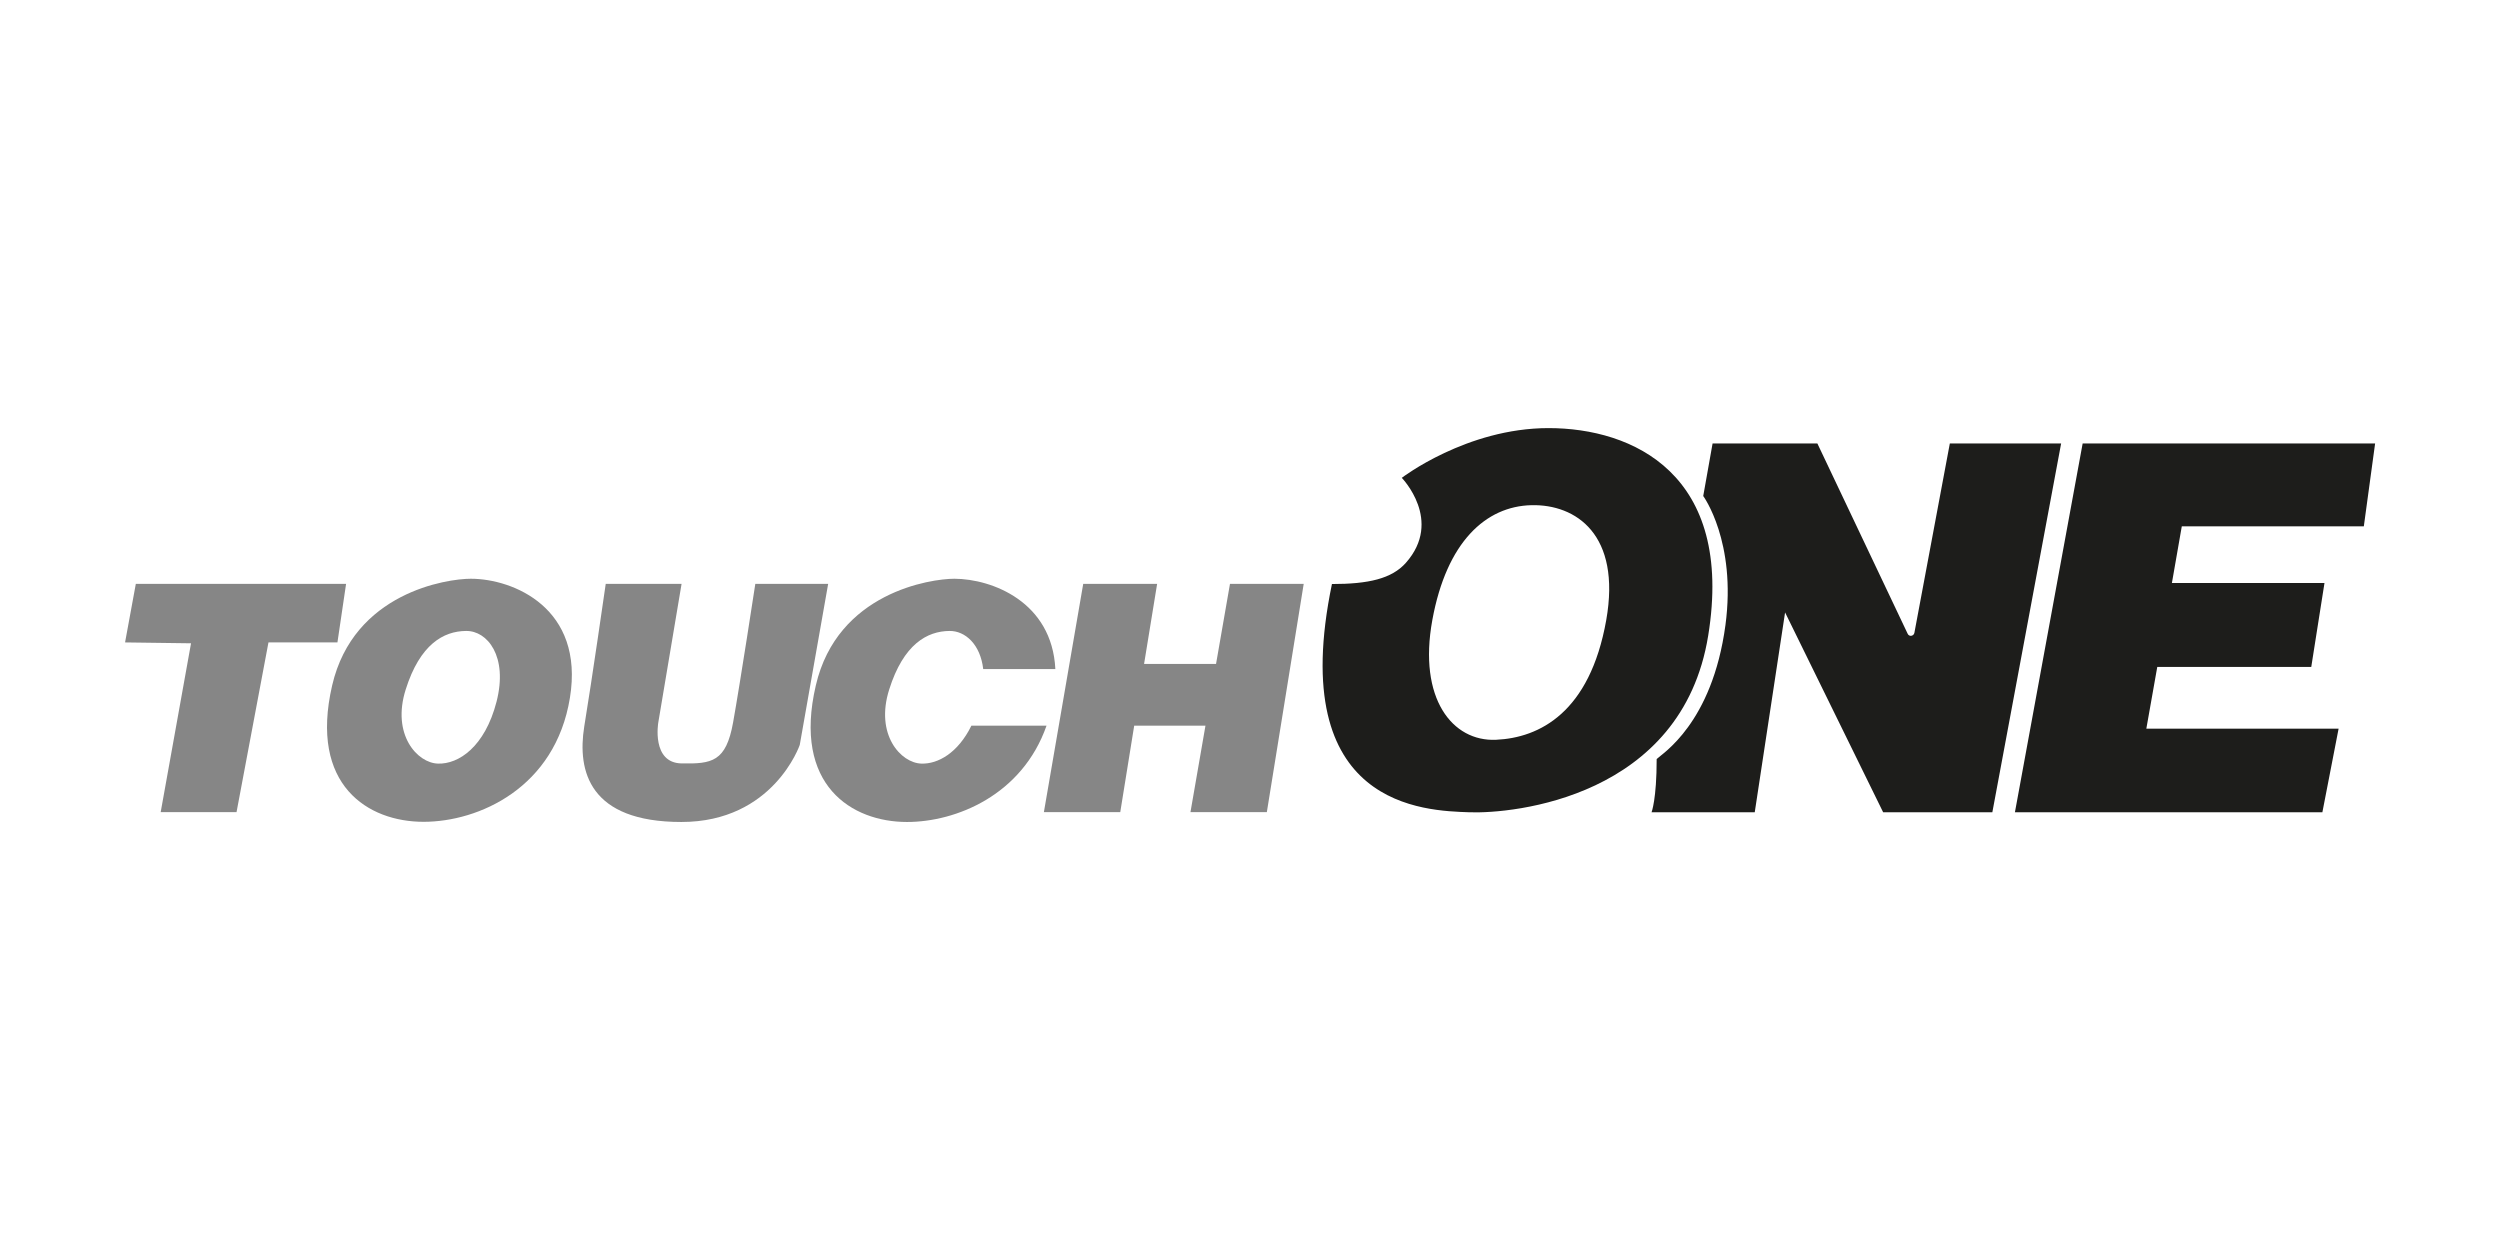
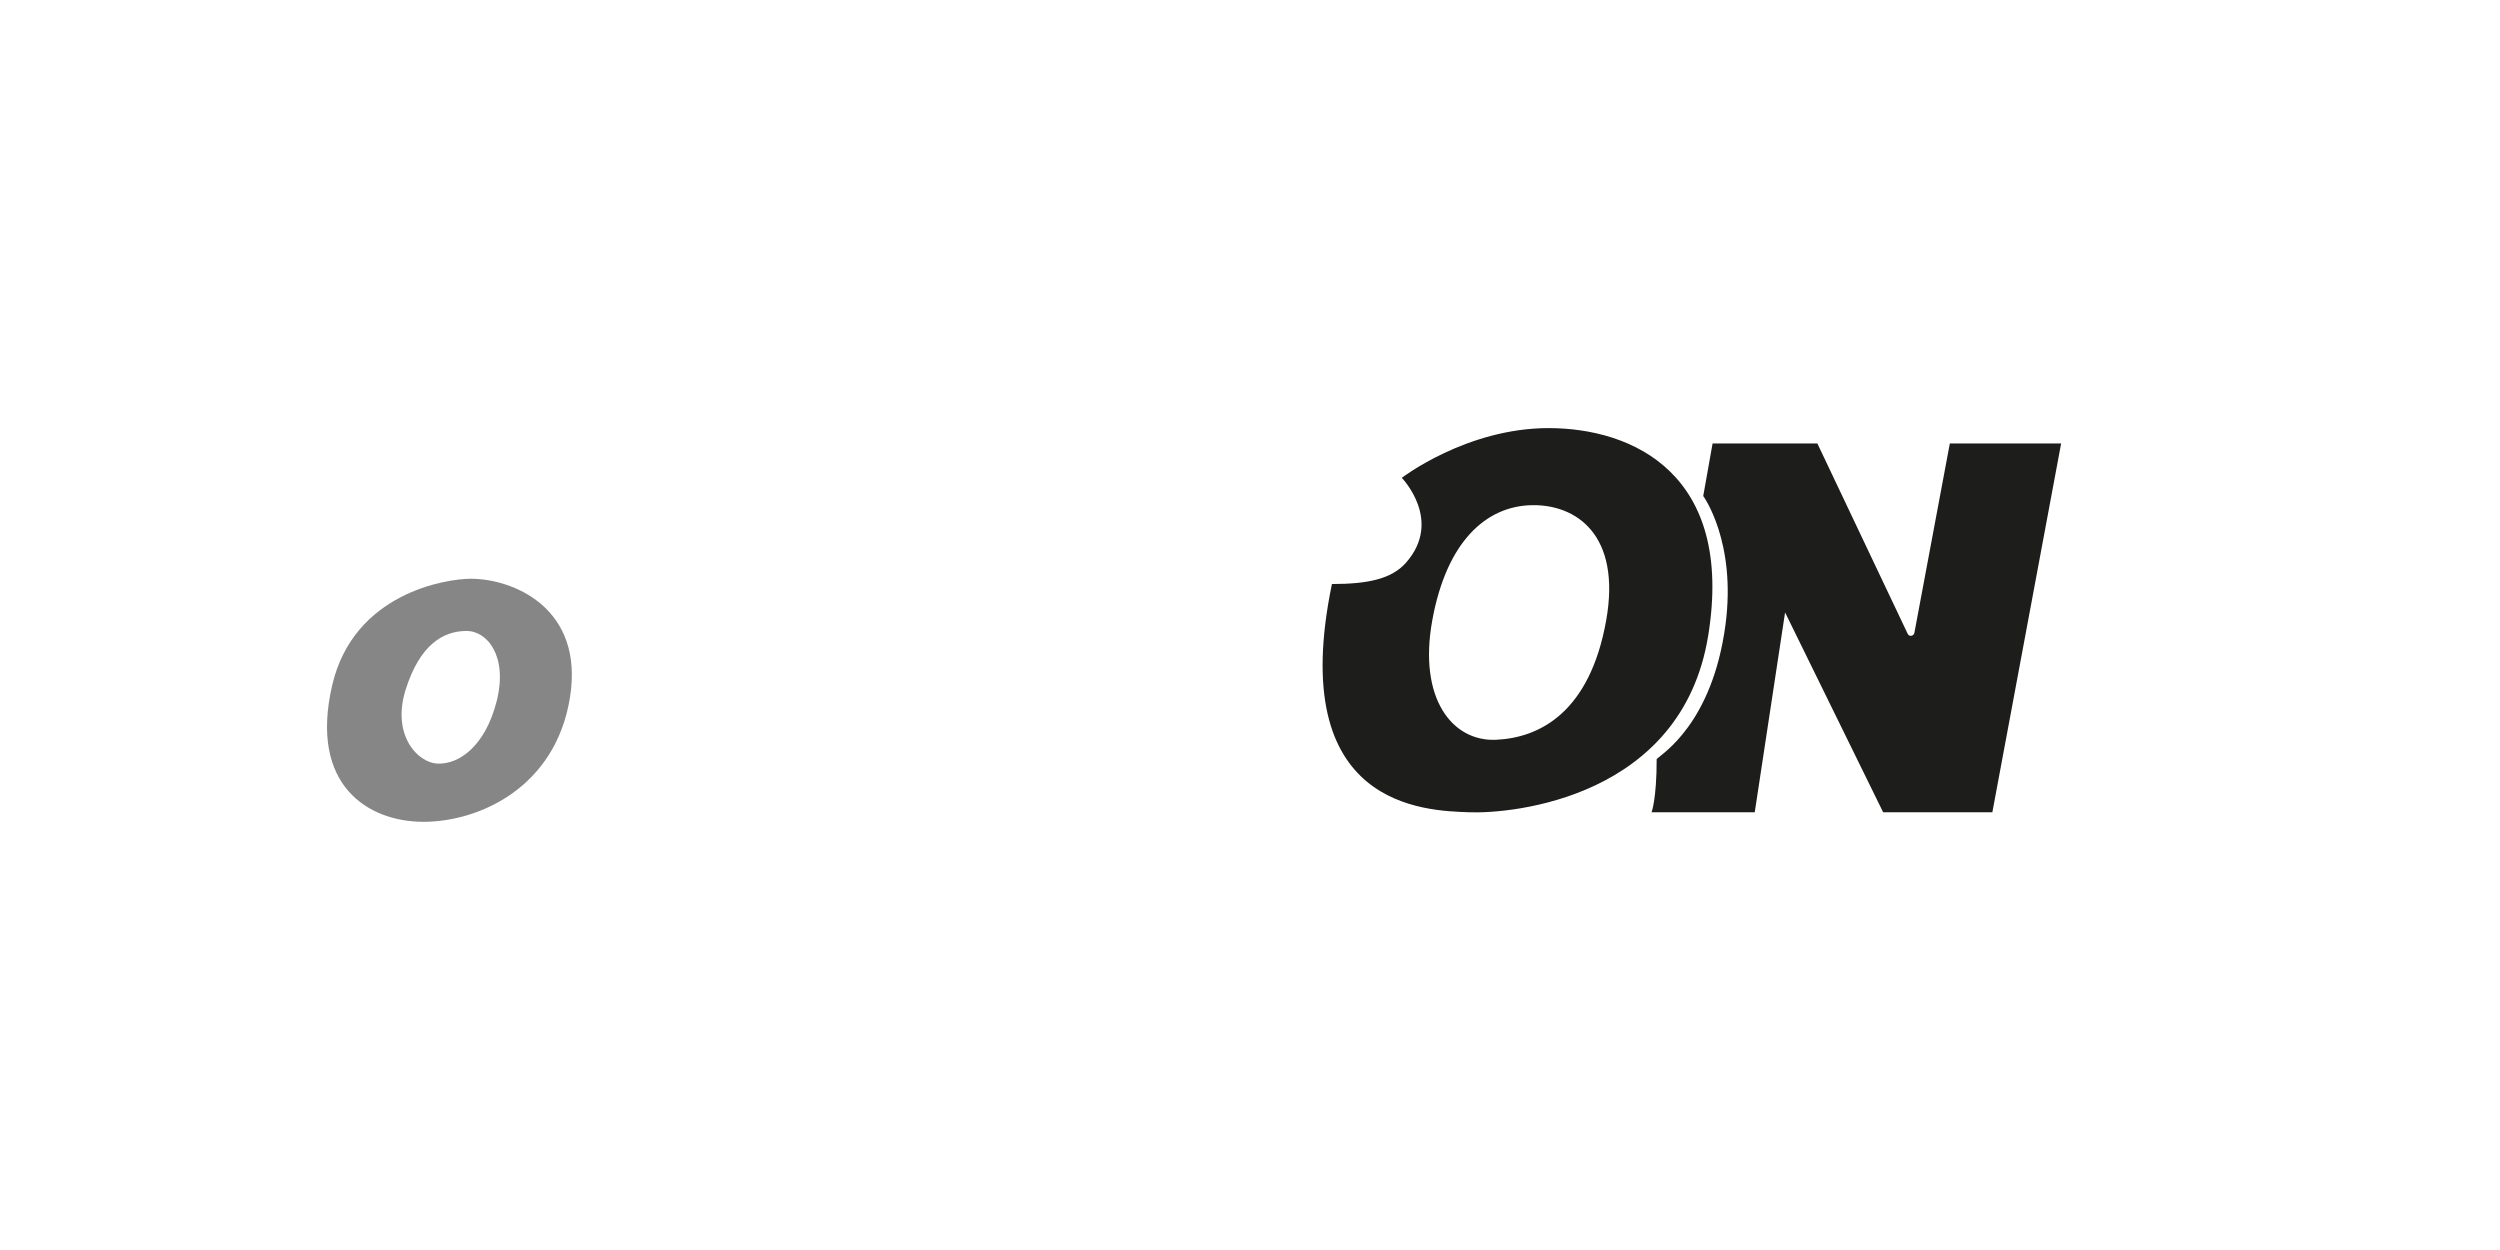
<svg xmlns="http://www.w3.org/2000/svg" version="1.1" id="Capa_1" x="0px" y="0px" viewBox="0 0 1417.3 708.7" style="enable-background:new 0 0 1417.3 708.7;" xml:space="preserve">
  <style type="text/css">
	.st0{fill:#868686;}
	.st1{fill:#1D1D1B;}
</style>
  <g>
-     <polygon class="st0" points="77,331 196.2,331 191.3,364.2 152.2,364.2 134.1,460.4 91.1,460.4 108.3,364.7 70.9,364.2  " />
    <path class="st0" d="M266.9,328.1c-13.5,0-66.4,7.8-78.6,60.5c-13.1,56.7,20.5,77.3,51.8,77.3s74.7-19.2,83-70.3   C331.4,344.7,290.9,328.1,266.9,328.1z M281.5,397.8c-6.6,25.6-21.5,35.5-33.2,35.1c-11.7-0.3-26.4-16.4-18.3-42   c8.1-25.7,21.5-33.1,34.2-33.2C276.3,357.5,288.1,372.1,281.5,397.8z" />
-     <path class="st0" d="M343.4,331h43l-13.2,78.6c0,0-4,22.9,13.2,23.2c17.2,0.3,25.2-0.9,29.2-23.2s12.6-78.6,12.6-78.6h41.3   l-16.1,91.3c0,0-14.9,43.7-67.1,43.7s-59.1-28.8-55.1-54C335.4,386.7,343.4,331,343.4,331z" />
-     <path class="st0" d="M550.7,411.4c-7.6,15.5-19,21.8-28.3,21.5c-11.7-0.3-26.4-16.4-18.3-42c8.1-25.7,21.5-33.1,34.2-33.2   c8.9-0.1,17.5,7.6,19.1,21.6h40.9c-1.9-38.2-36-51.1-57.2-51.2c-13.5,0-66.4,7.8-78.6,60.5C449.3,445.3,483,466,514.2,466   c27.8,0,65.3-15.2,79.1-54.6H550.7z" />
-     <polygon class="st0" points="697.3,331 689.4,376.4 648.6,376.4 656,331 614.1,331 591.8,460.4 635.1,460.4 643,411.4 683.4,411.4    674.9,460.4 718.2,460.4 739.1,331  " />
-     <path class="st1" d="M877.9,242.7c-46.5,0-83.2,28.2-83.2,28.2s23.6,24.2,2.3,48.2c-8,9-21.2,12-41.9,12   c-26.4,127.2,53.3,128.5,78,129.4c24.7,0.9,120.4-8.3,135.3-100.1S925.5,242.7,877.9,242.7z M910.6,351.6   c-9.3,52.3-37.8,66.7-62.5,67.8c-24.7,1.1-44.2-23.3-36.1-67.8s30.4-64.6,56.2-65.2C893.4,285.8,919.2,303,910.6,351.6z" />
+     <path class="st1" d="M877.9,242.7c-46.5,0-83.2,28.2-83.2,28.2s23.6,24.2,2.3,48.2c-8,9-21.2,12-41.9,12   c-26.4,127.2,53.3,128.5,78,129.4c24.7,0.9,120.4-8.3,135.3-100.1S925.5,242.7,877.9,242.7z M910.6,351.6   c-9.3,52.3-37.8,66.7-62.5,67.8c-24.7,1.1-44.2-23.3-36.1-67.8s30.4-64.6,56.2-65.2C893.4,285.8,919.2,303,910.6,351.6" />
    <path class="st1" d="M970.9,251.4l-5.3,29.8c0,0,18.9,25.8,12.6,73.1c-7.5,56-36.1,73.1-39,76c0,22.9-2.9,30.2-2.9,30.2h58.5   l17.2-113.3l55.6,113.3h61.9l39-209.1h-63.1l-20.1,107.4c-0.4,1.9-3,2.3-3.8,0.5l-51.2-107.9H970.9z" />
-     <polygon class="st1" points="1340.1,298.4 1346.5,251.4 1180.7,251.4 1142.3,460.5 1316.6,460.5 1325.8,413.1 1216.8,413.1    1223,378.1 1310.3,378.1 1317.8,330.5 1231.3,330.5 1236.9,298.4  " />
  </g>
</svg>